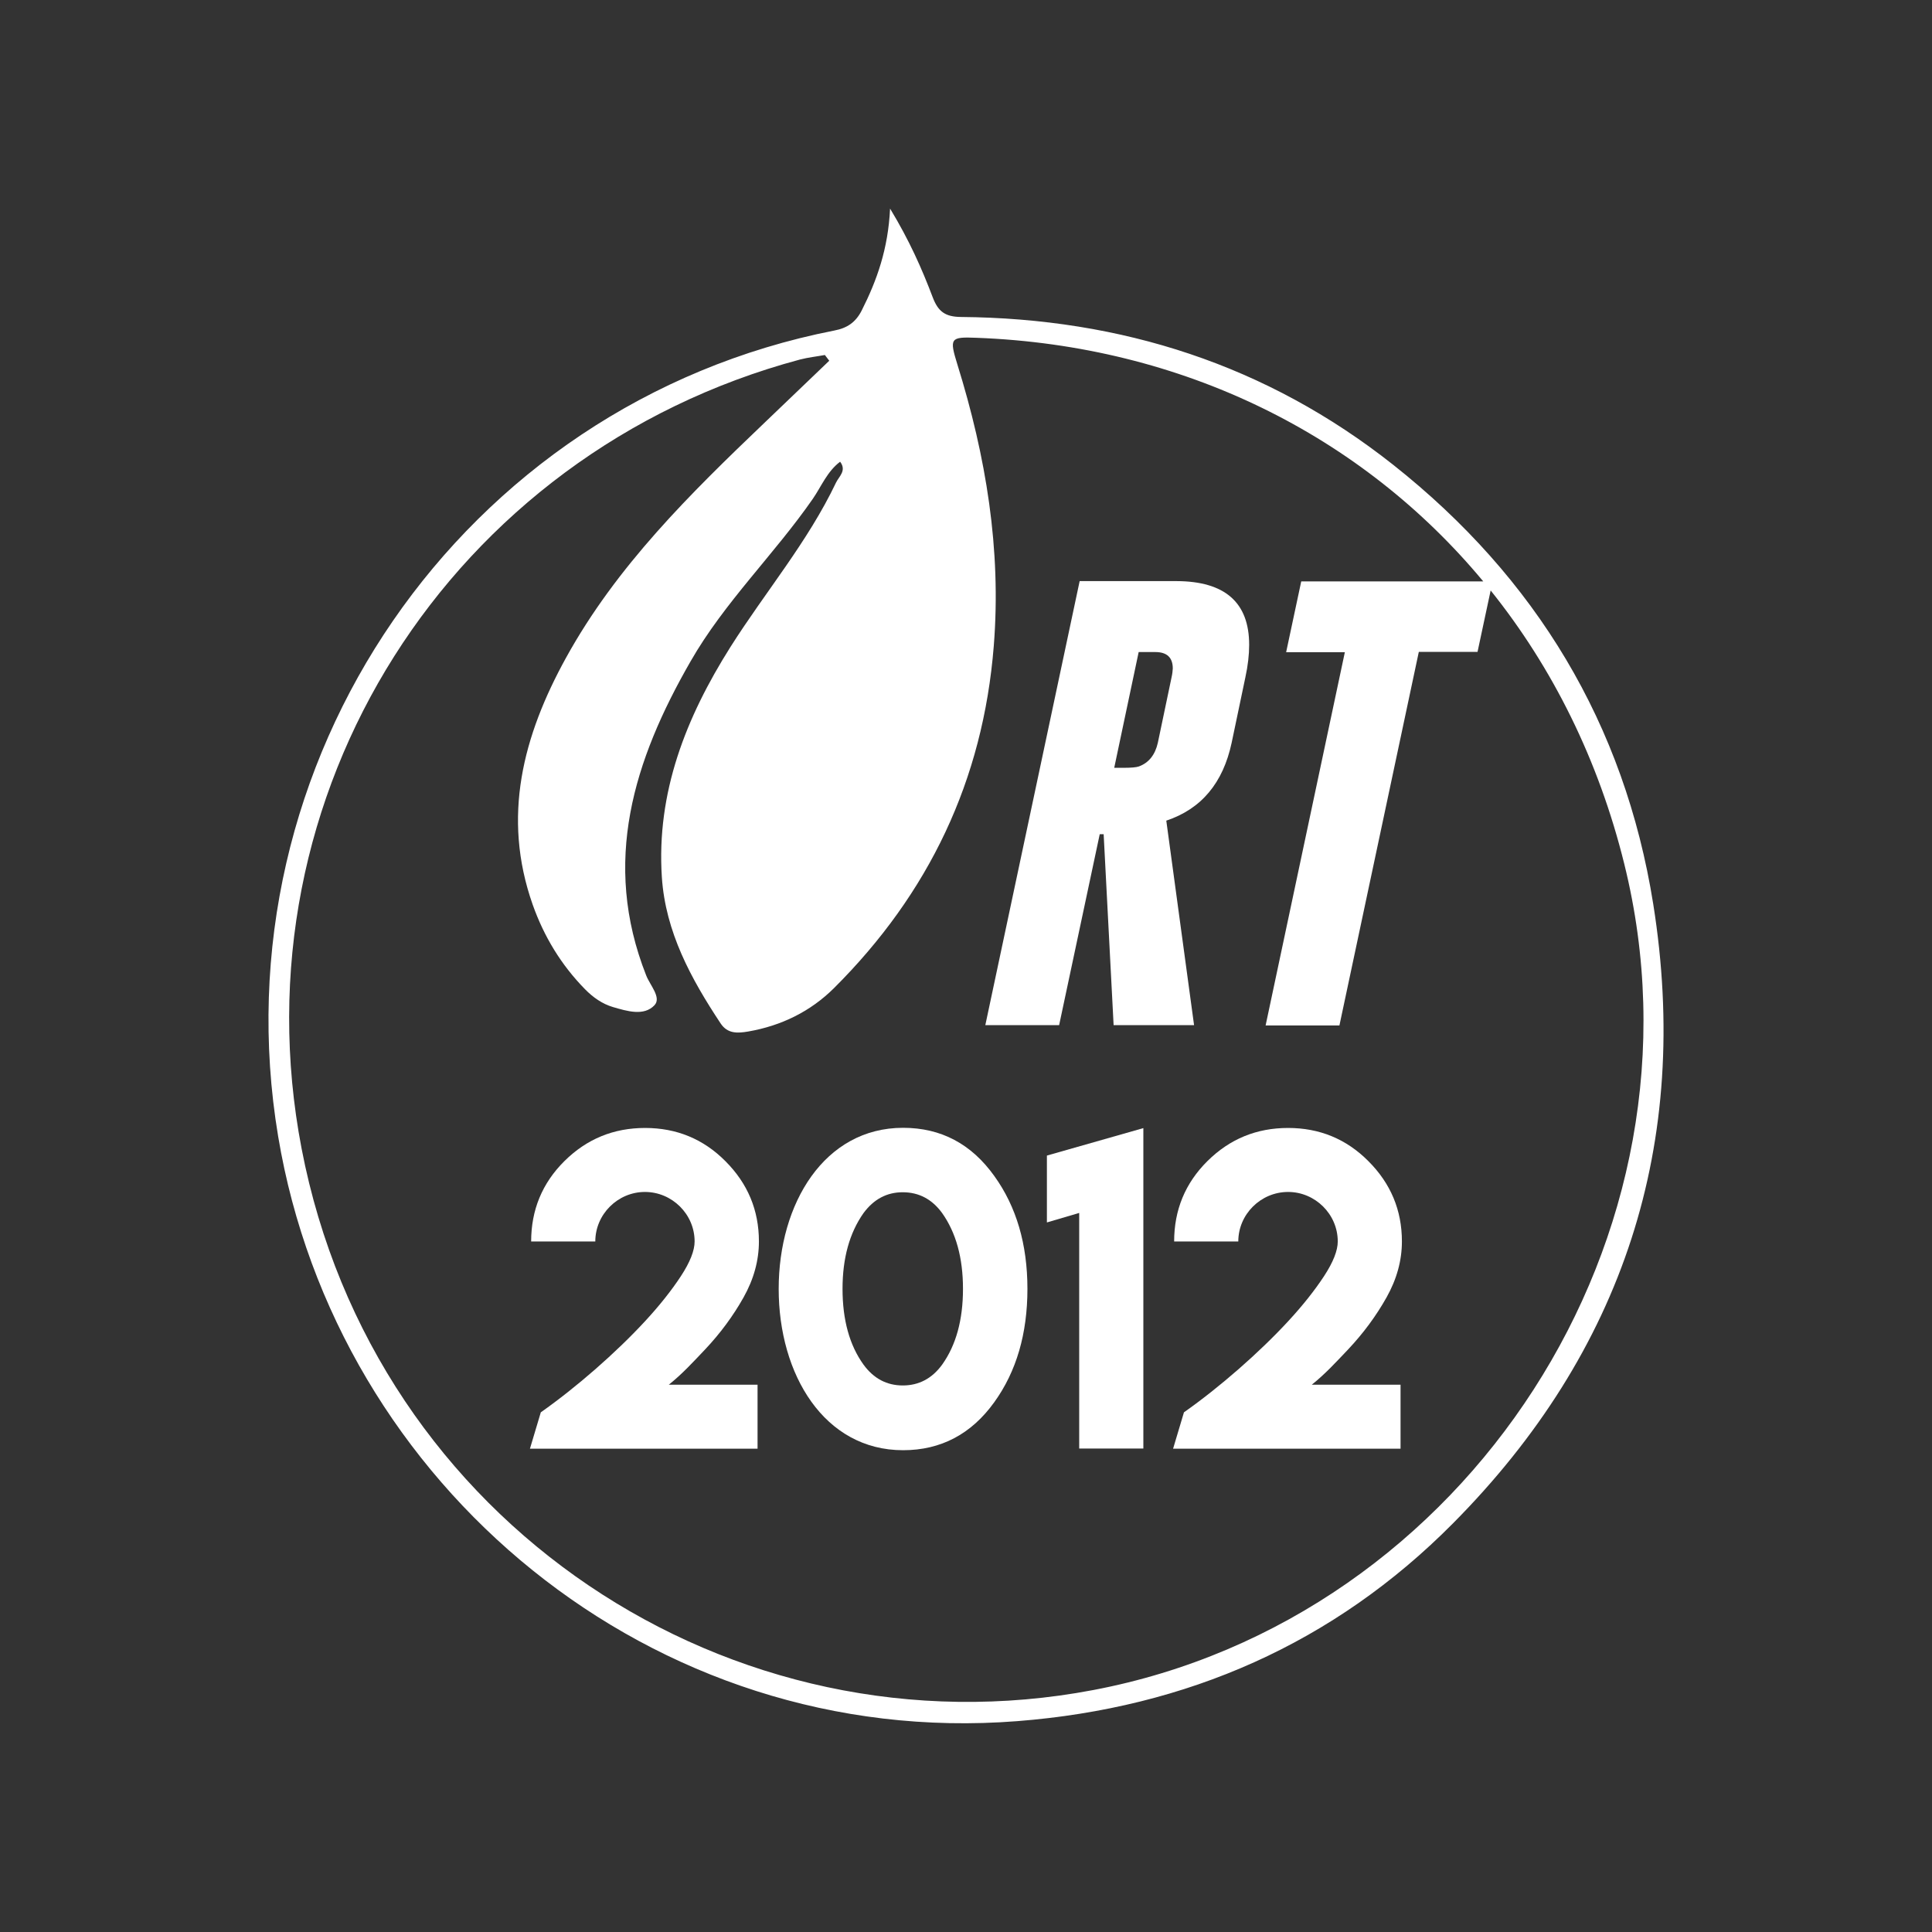
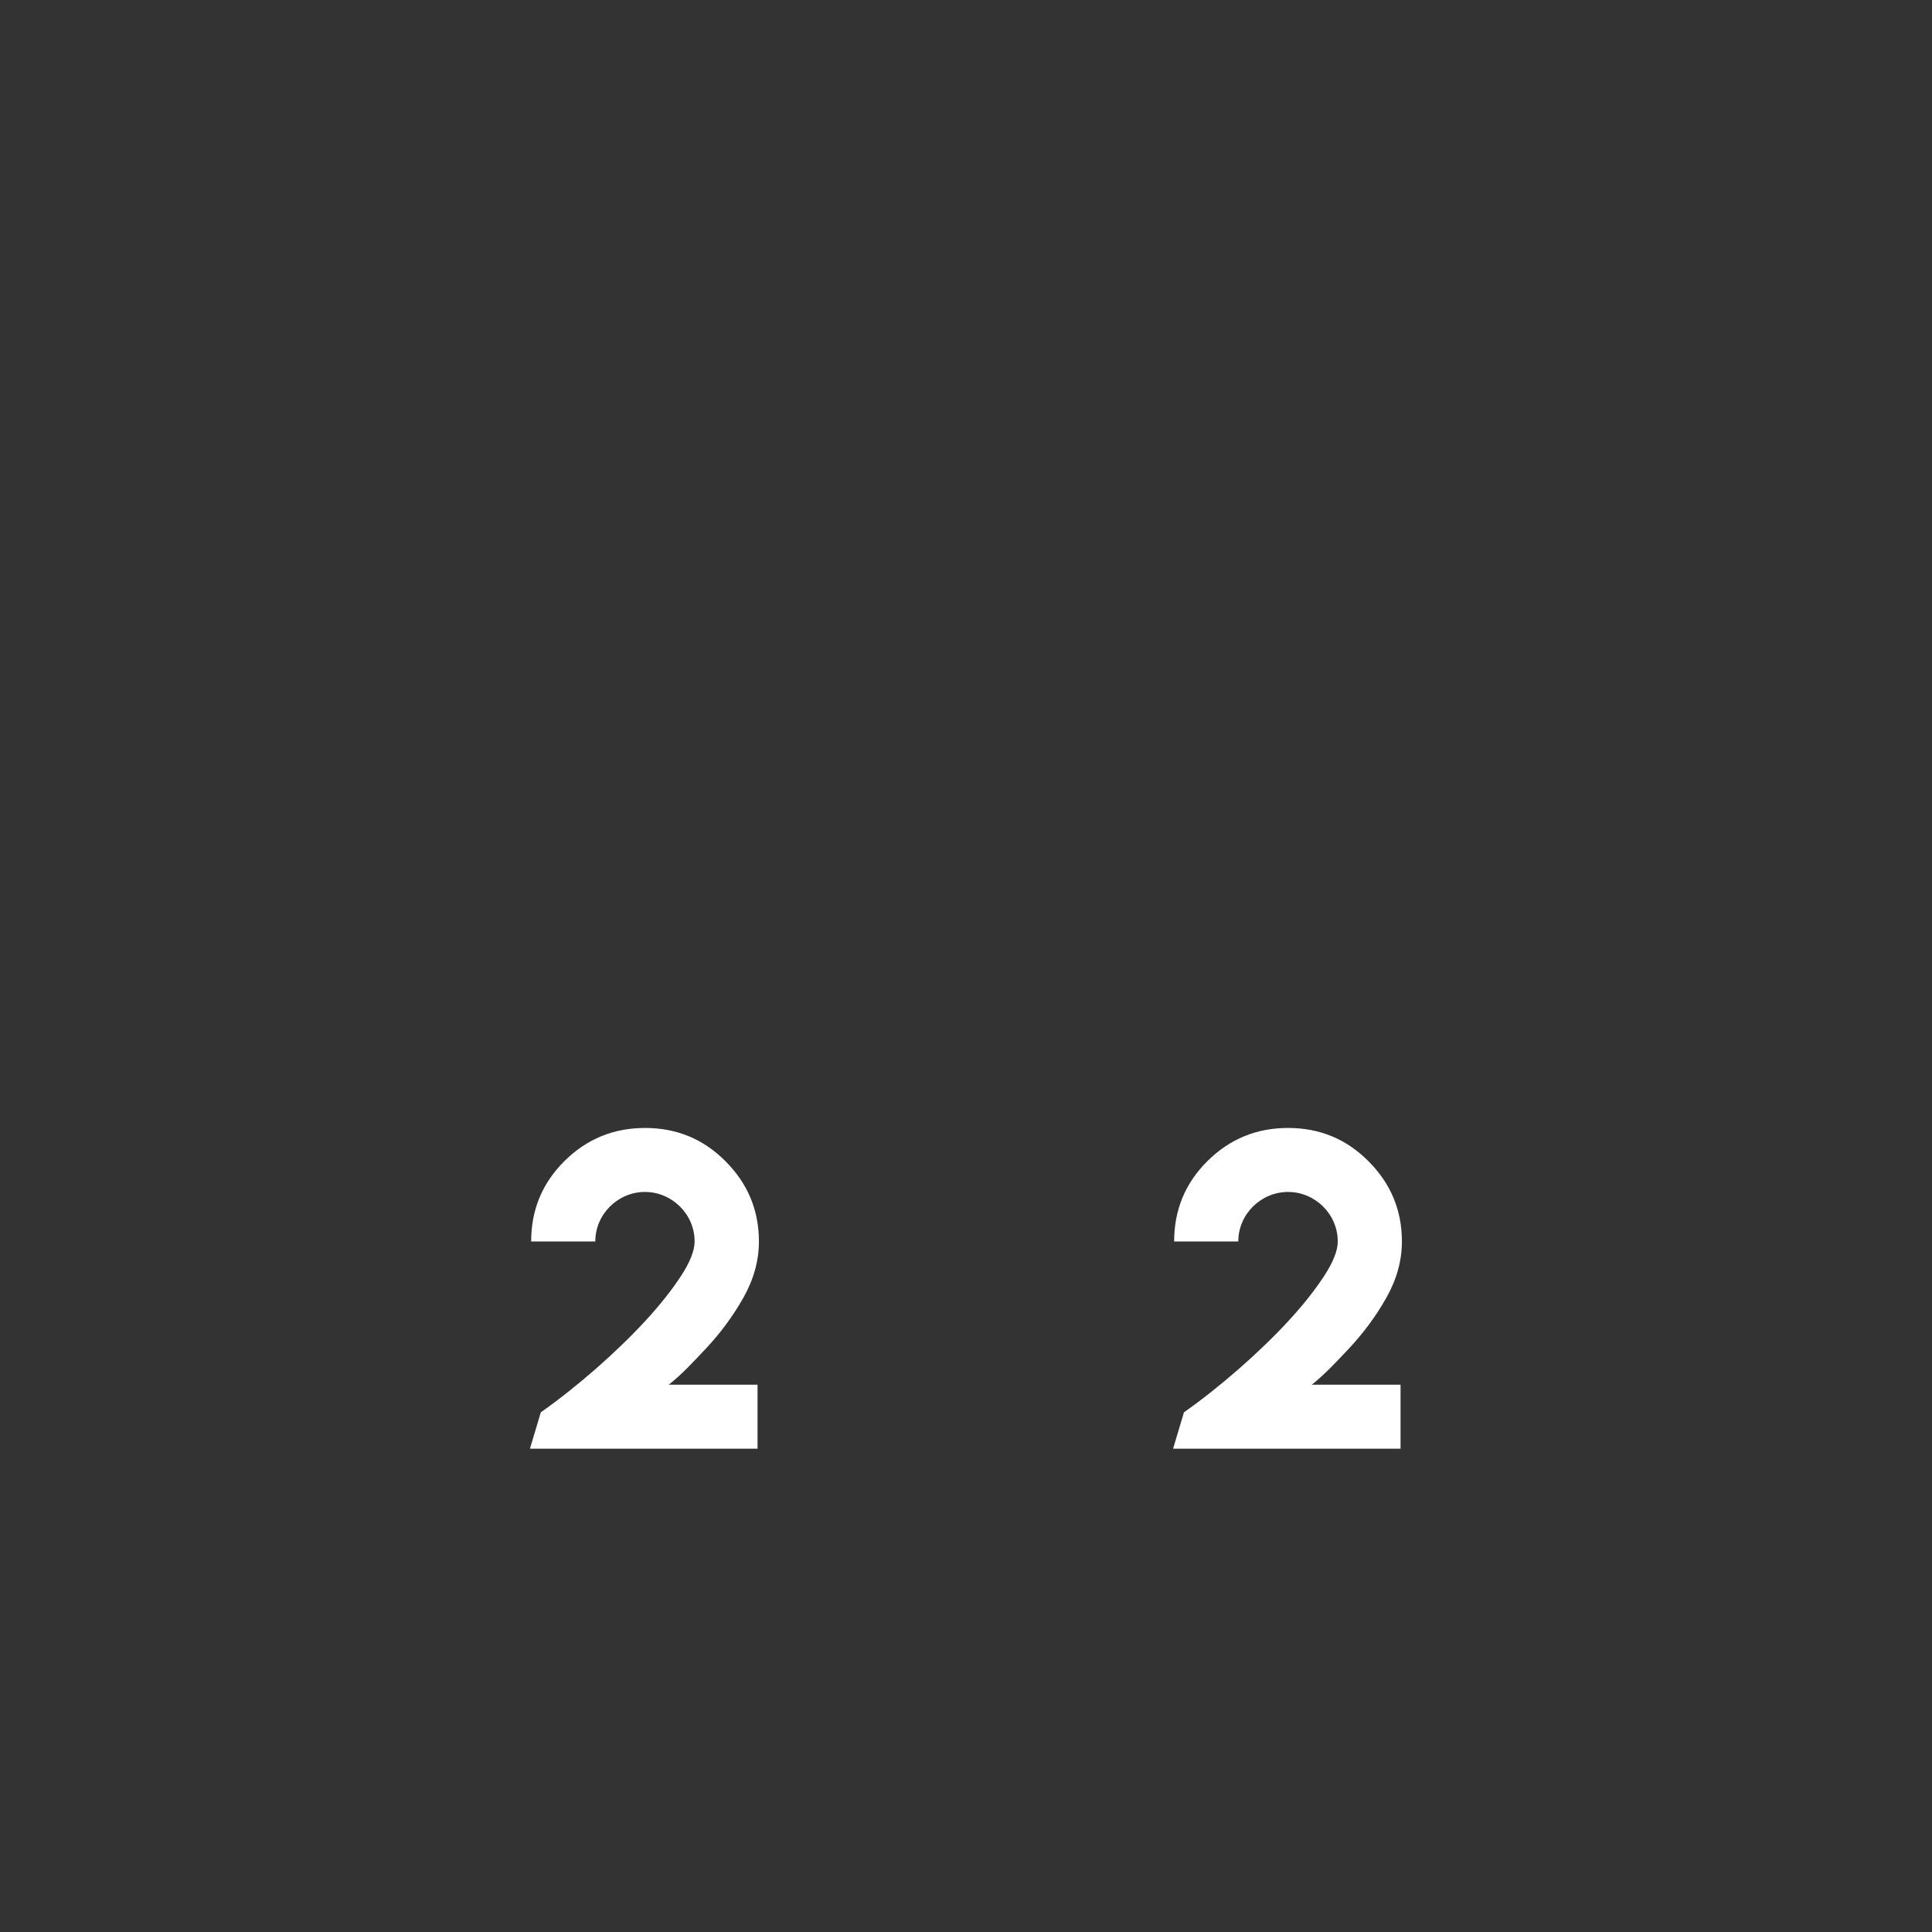
<svg xmlns="http://www.w3.org/2000/svg" id="Layer_1" x="0px" y="0px" viewBox="0 0 128 128" xml:space="preserve">
  <rect x="0" y="0" width="128" height="128" fill="#333333" stroke="none" />
  <g>
-     <path fill="#FFFFFF" d="M109.53,59.89c-1.9-11.91-7.77-21.61-17.22-29.09c-8.38-6.63-18.02-9.71-28.65-9.8 c-1.06-0.01-1.51-0.38-1.86-1.29c-0.72-1.9-1.54-3.76-2.83-5.89c-0.13,2.68-0.87,4.75-1.88,6.75c-0.4,0.79-0.97,1.17-1.82,1.33 c-24.7,4.85-40.98,28.63-36.84,53.4c3.86,23.1,24.78,40.63,48.97,38.73c11.24-0.88,20.98-5.15,28.87-13.11 C107.55,89.55,112.06,75.76,109.53,59.89z M72.43,111.97c-23.97,4.55-47.68-11.06-52.45-35.88C15.48,52.63,29.83,30.03,53,23.82 c0.54-0.14,1.1-0.2,1.65-0.3c0.1,0.13,0.19,0.25,0.29,0.38c-1.42,1.36-2.84,2.72-4.26,4.08c-4.95,4.73-9.83,9.52-13.18,15.6 c-2.85,5.17-4.26,10.53-2.21,16.35c0.75,2.12,1.89,4,3.47,5.61c0.53,0.54,1.14,0.97,1.85,1.18c0.93,0.27,2.05,0.62,2.75-0.12 c0.48-0.51-0.3-1.33-0.55-1.98c-2.96-7.5-0.82-14.26,2.94-20.8c2.25-3.93,5.54-7.08,8.1-10.77c0.57-0.83,0.95-1.81,1.81-2.46 c0.45,0.59-0.08,0.98-0.27,1.38c-1.87,3.93-4.69,7.25-7,10.9c-2.94,4.66-4.91,9.63-4.54,15.25c0.24,3.62,1.93,6.72,3.89,9.68 c0.46,0.7,1.13,0.66,1.83,0.54c2.19-0.38,4.12-1.32,5.69-2.88c6.28-6.26,9.87-13.76,10.58-22.66c0.51-6.41-0.52-12.57-2.41-18.65 c-0.54-1.75-0.48-1.84,1.27-1.77c13.65,0.51,25.53,6.46,33.57,16.14H86.21l-1,4.69h3.89l-5.25,24.73h4.89L94,43.19h3.89l0.87-4.07 c4.1,5.11,7.15,11.23,8.85,18.11C113.72,81.82,97.22,107.27,72.43,111.97z" />
-     <path fill="#FFFFFF" d="M81.6,49.21l0.91-4.34c0.17-0.78,0.25-1.5,0.25-2.15c0-2.8-1.6-4.21-4.81-4.22h-6.42l-6.25,29.42h4.89 l2.69-12.65h0.26l0.66,12.65h5.33l-1.84-13.55C79.6,53.59,81.03,51.87,81.6,49.21z M77.62,44.87l-0.91,4.34 c-0.18,0.8-0.6,1.33-1.26,1.57c-0.17,0.06-0.51,0.09-1.04,0.09h-0.59l1.62-7.67h1.1c0.77,0,1.16,0.36,1.16,1.09 C77.69,44.46,77.67,44.65,77.62,44.87z" />
    <g>
      <path fill="#FFFFFF" d="M39.44,82.25h-4.25c0-2.08,0.73-3.86,2.2-5.32c1.48-1.47,3.26-2.2,5.35-2.2c2.08,0,3.86,0.73,5.32,2.2 c1.48,1.48,2.22,3.25,2.22,5.32c0,1.26-0.34,2.5-1.02,3.71s-1.53,2.37-2.56,3.46c-0.79,0.83-1.49,1.6-2.39,2.32h5.88v4.24H35.11 l0.72-2.41c2.36-1.66,4.99-3.96,6.91-6.04c0.97-1.05,1.76-2.05,2.37-2.98s0.91-1.7,0.91-2.3c0-1.81-1.5-3.28-3.29-3.28 C40.93,78.97,39.44,80.45,39.44,82.25z" />
-       <path fill="#FFFFFF" d="M59.83,74.72c2.52,0,4.53,1.07,6.05,3.2c1.46,2.03,2.19,4.52,2.19,7.47c0,2.97-0.73,5.47-2.19,7.5 c-1.52,2.12-3.54,3.19-6.05,3.19c-5.22,0-8.24-5.01-8.24-10.69C51.59,79.73,54.62,74.72,59.83,74.72z M59.81,78.99 c-1.06,0-1.92,0.46-2.6,1.38c-0.93,1.32-1.39,2.99-1.39,5.02c0,2.05,0.46,3.73,1.39,5.02c0.67,0.92,1.54,1.38,2.6,1.38 c1.07,0,1.94-0.46,2.61-1.38c0.92-1.29,1.38-2.96,1.38-5.02c0-2.05-0.46-3.72-1.38-5.02C61.75,79.45,60.88,78.99,59.81,78.99z" />
-       <path fill="#FFFFFF" d="M75.75,74.74v21.23H71.5V80.36l-2.14,0.63v-4.43L75.75,74.74z" />
      <path fill="#FFFFFF" d="M82.04,82.25h-4.25c0-2.08,0.73-3.86,2.2-5.32c1.48-1.47,3.26-2.2,5.35-2.2c2.08,0,3.86,0.73,5.32,2.2 c1.48,1.48,2.22,3.25,2.22,5.32c0,1.26-0.34,2.5-1.02,3.71s-1.53,2.37-2.56,3.46c-0.79,0.83-1.49,1.6-2.39,2.32h5.88v4.24H77.72 l0.72-2.41c2.36-1.66,4.99-3.96,6.91-6.04c0.97-1.05,1.76-2.05,2.37-2.98s0.91-1.7,0.91-2.3c0-1.81-1.5-3.28-3.29-3.28 C83.53,78.97,82.04,80.45,82.04,82.25z" />
    </g>
  </g>
</svg>